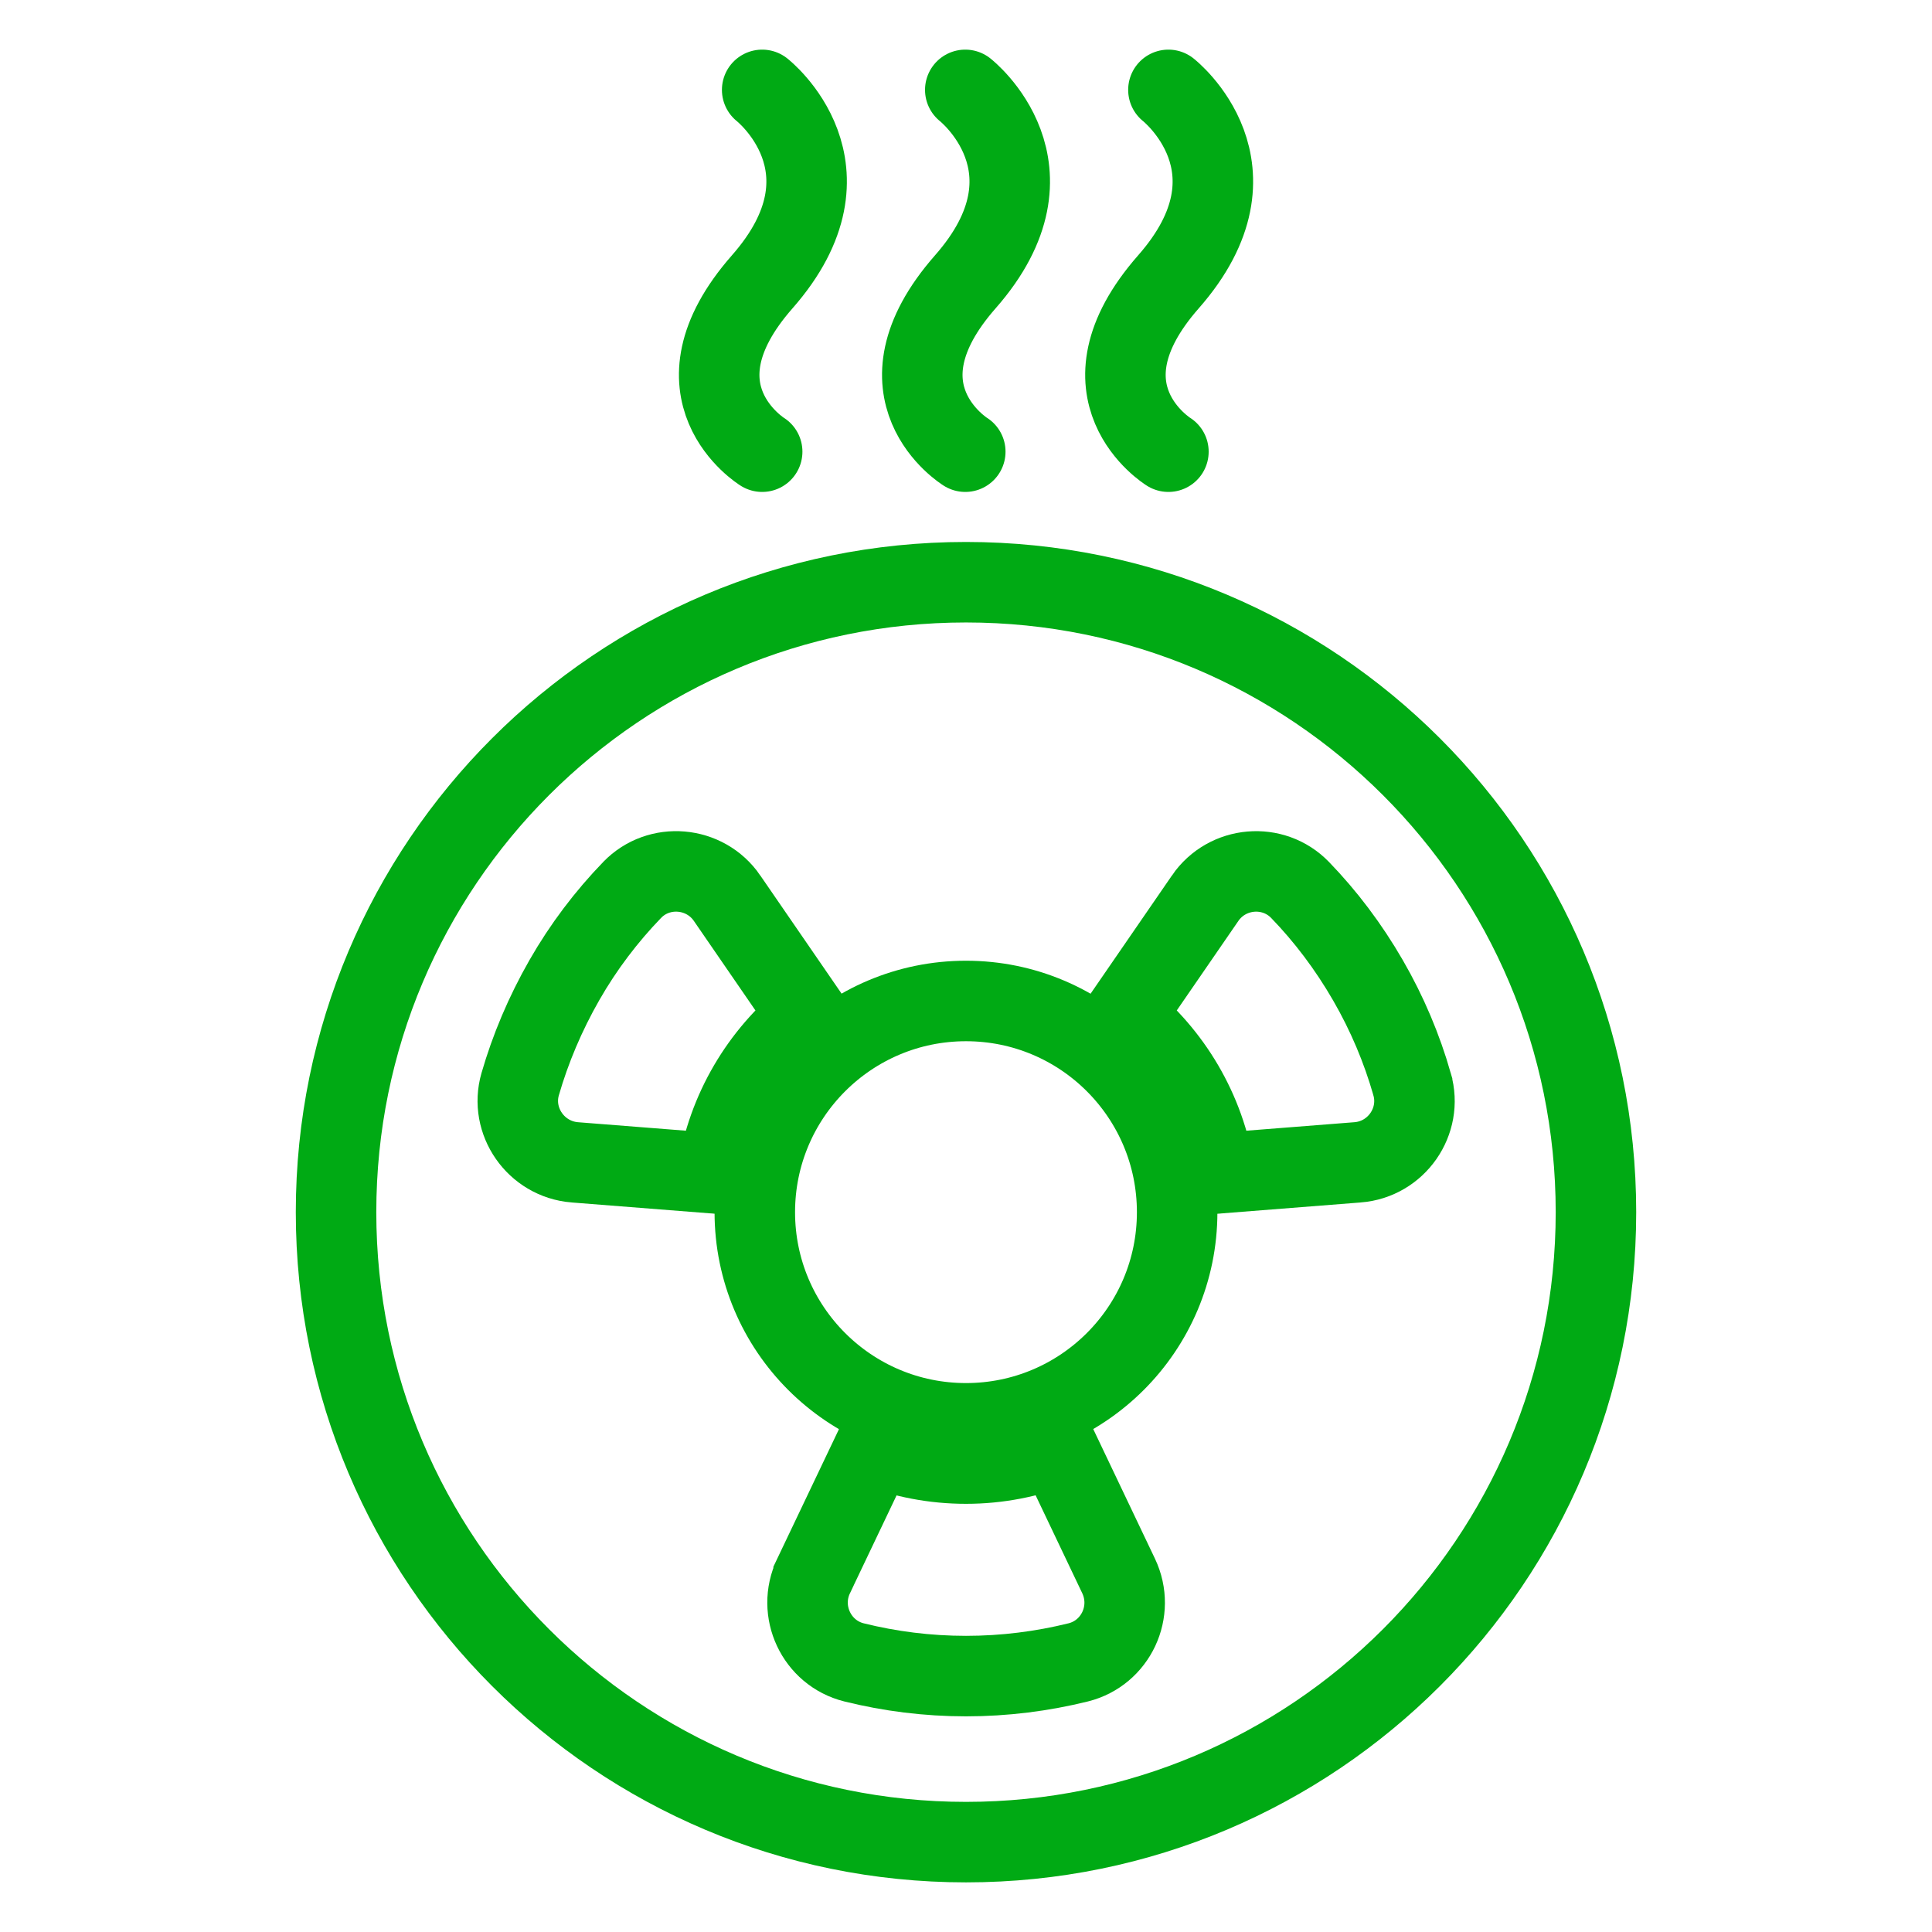
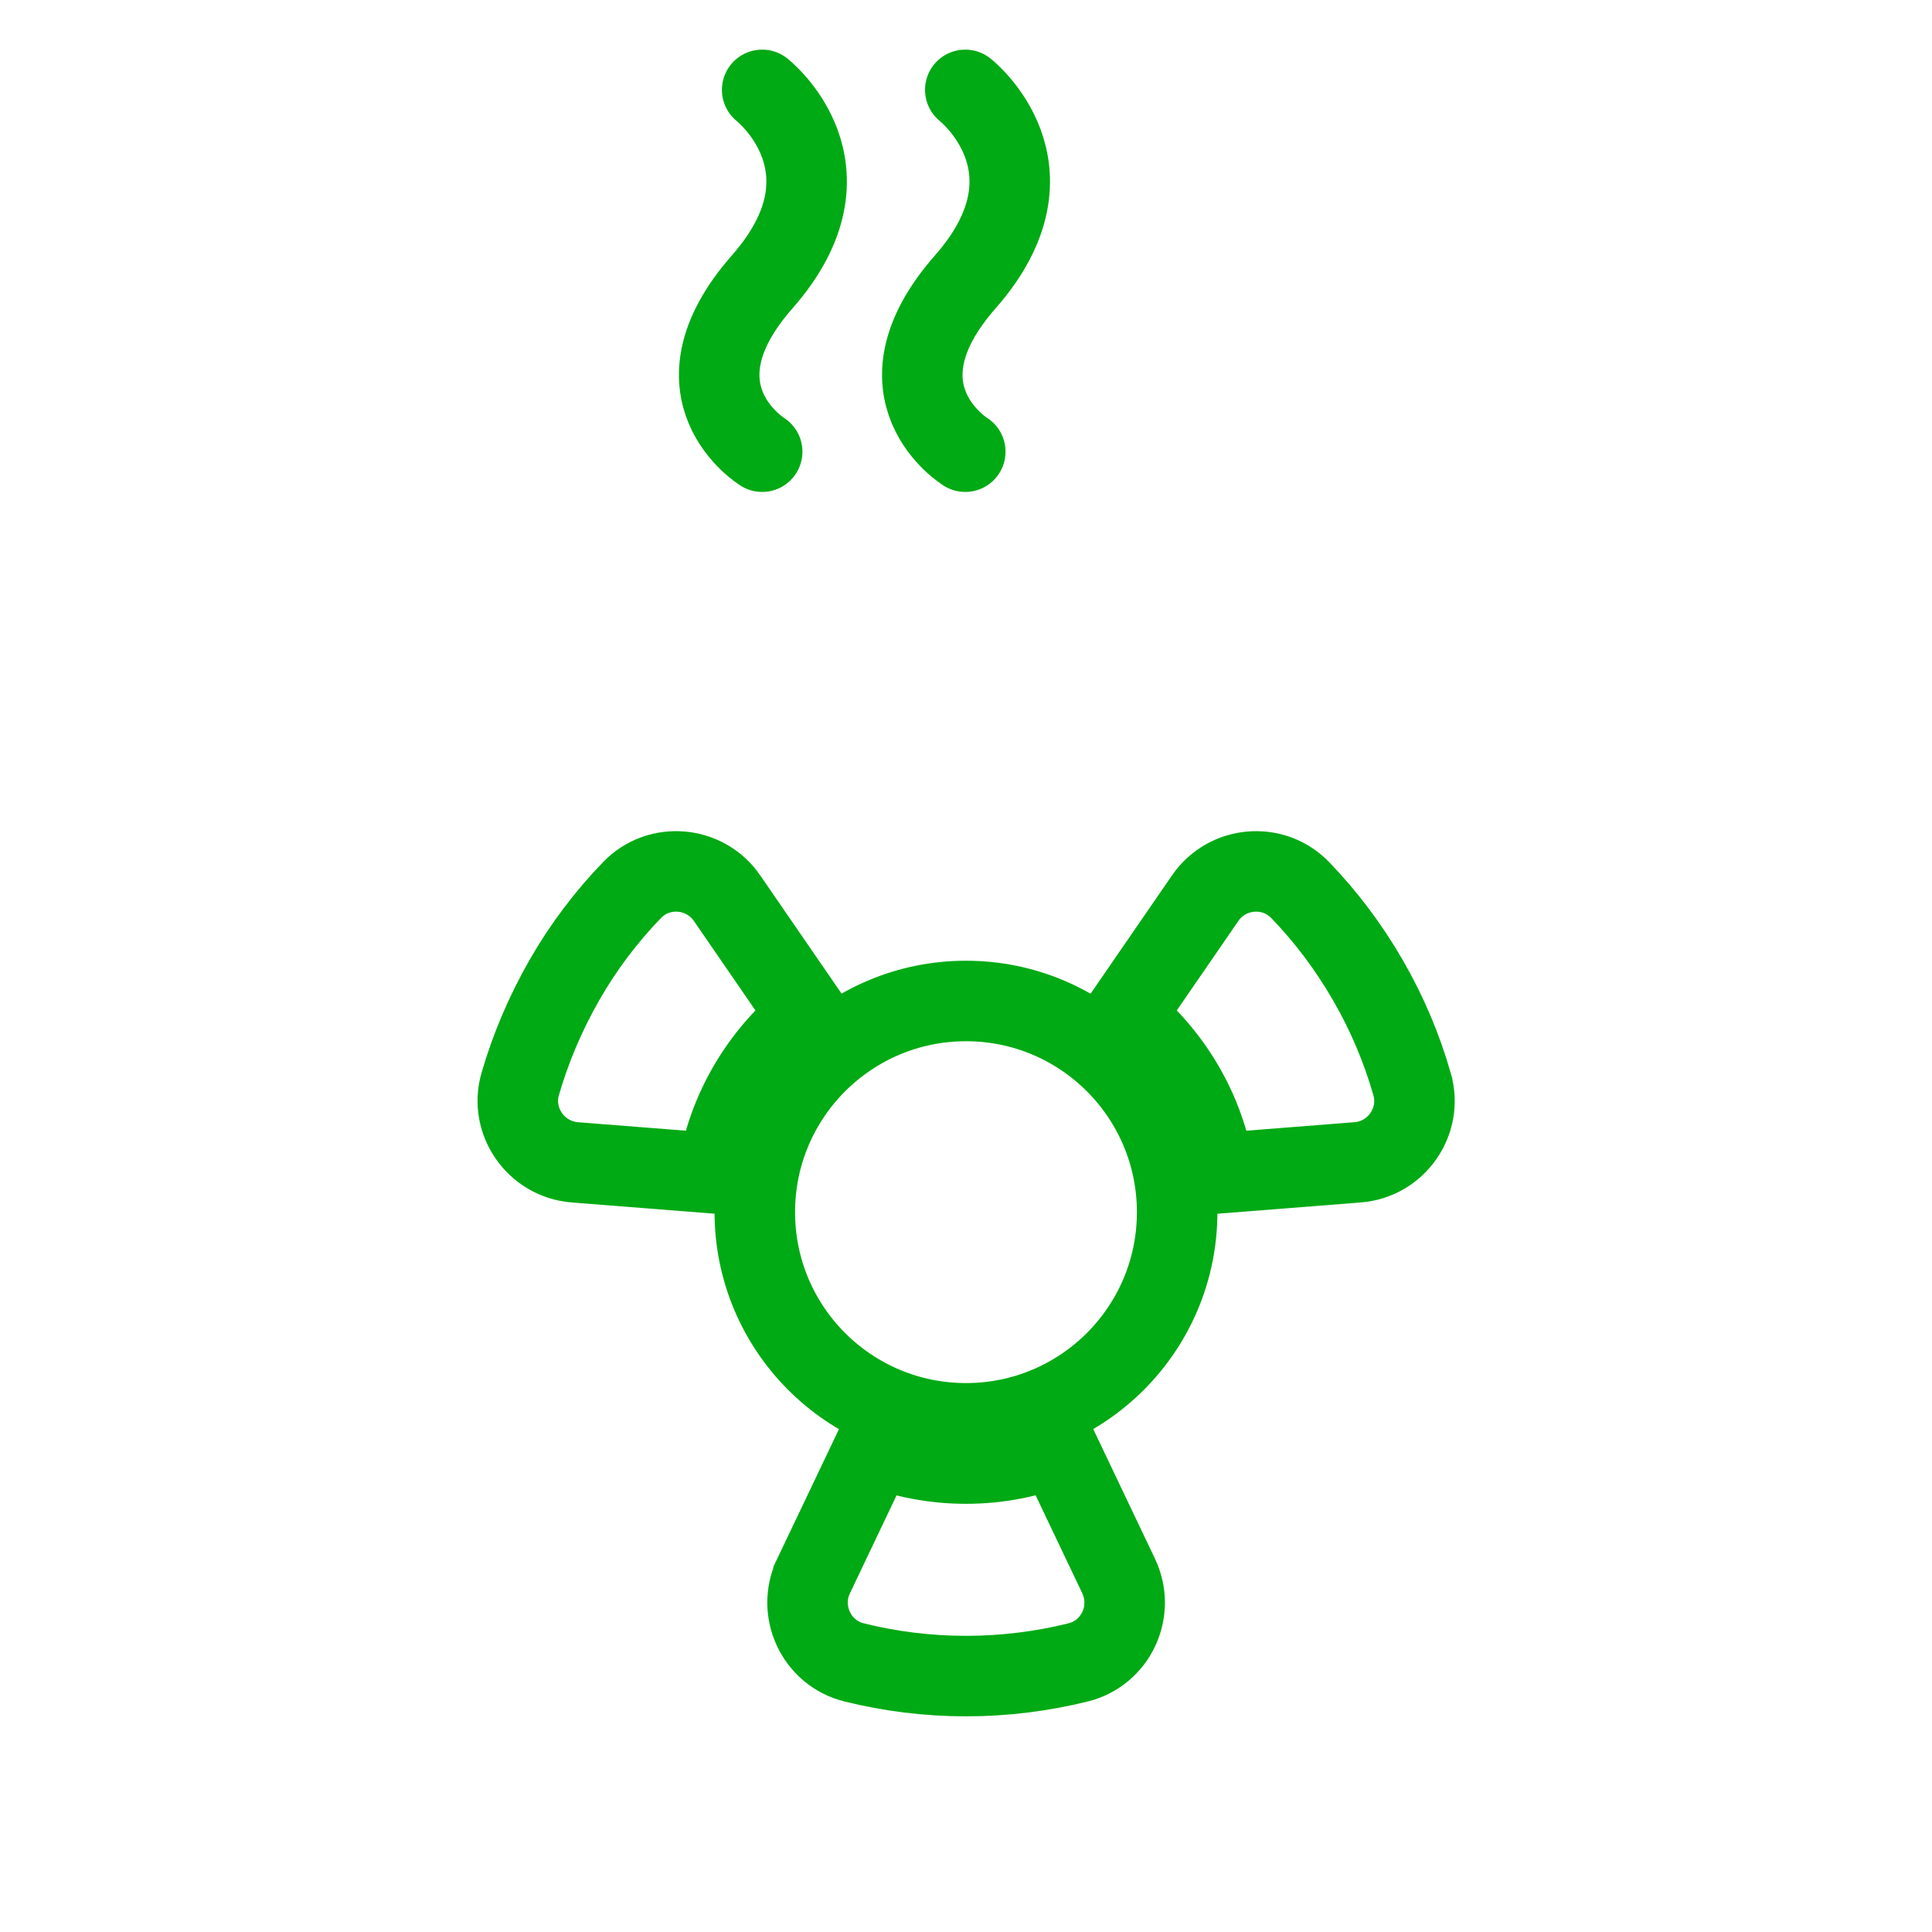
<svg xmlns="http://www.w3.org/2000/svg" width="48" height="48" viewBox="0 0 48 48" fill="none">
-   <path d="M24 45.767C32.644 45.767 39.651 38.76 39.651 30.116C39.651 21.472 32.644 14.465 24 14.465C15.356 14.465 8.349 21.472 8.349 30.116C8.349 38.76 15.356 45.767 24 45.767Z" stroke="#00AA14" stroke-width="2" stroke-miterlimit="10" stroke-linecap="round" />
  <path d="M24 35.362C26.898 35.362 29.246 33.014 29.246 30.116C29.246 27.218 26.898 24.869 24 24.869C21.102 24.869 18.753 27.218 18.753 30.116C18.753 33.014 21.102 35.362 24 35.362Z" stroke="#00AA14" stroke-width="2" stroke-miterlimit="10" stroke-linecap="round" />
  <path d="M20.084 25.252C18.902 26.206 18.07 27.582 17.827 29.157L14.281 28.878C14.281 28.878 14.281 28.878 14.28 28.878C13.313 28.799 12.66 27.853 12.923 26.938C13.177 26.058 13.544 25.186 14.023 24.349C14.497 23.52 15.069 22.769 15.706 22.11L15.707 22.109C16.368 21.424 17.514 21.515 18.065 22.316L18.065 22.317L20.084 25.252Z" stroke="#00AA14" stroke-width="2" />
  <path d="M20.214 39.154L20.214 39.153L21.746 35.938C22.445 36.212 23.204 36.362 24 36.362C24.8 36.362 25.561 36.208 26.258 35.934L27.791 39.153C27.791 39.153 27.791 39.153 27.791 39.153C28.21 40.034 27.72 41.068 26.79 41.301C25.892 41.523 24.956 41.642 24 41.642C23.043 41.642 22.108 41.523 21.216 41.301C20.285 41.068 19.796 40.029 20.214 39.154Z" stroke="#00AA14" stroke-width="2" />
  <path d="M35.083 26.937L35.083 26.938C35.348 27.859 34.693 28.803 33.728 28.878L33.727 28.878L30.179 29.157C29.936 27.582 29.104 26.206 27.921 25.252L29.941 22.317L29.941 22.316C30.491 21.517 31.633 21.422 32.3 22.111C32.935 22.767 33.503 23.518 33.986 24.354C34.467 25.186 34.829 26.05 35.083 26.937Z" stroke="#00AA14" stroke-width="2" />
  <path d="M18.936 11.222C18.936 11.222 16.533 9.741 18.936 7.003C21.421 4.177 18.936 2.233 18.936 2.233" stroke="#00AA14" stroke-width="2" stroke-miterlimit="10" stroke-linecap="round" />
  <path d="M23.982 11.222C23.982 11.222 21.579 9.741 23.982 7.003C26.468 4.177 23.982 2.233 23.982 2.233" stroke="#00AA14" stroke-width="2" stroke-miterlimit="10" stroke-linecap="round" />
-   <path d="M29.029 11.222C29.029 11.222 26.626 9.741 29.029 7.003C31.514 4.177 29.029 2.233 29.029 2.233" stroke="#00AA14" stroke-width="2" stroke-miterlimit="10" stroke-linecap="round" />
</svg>